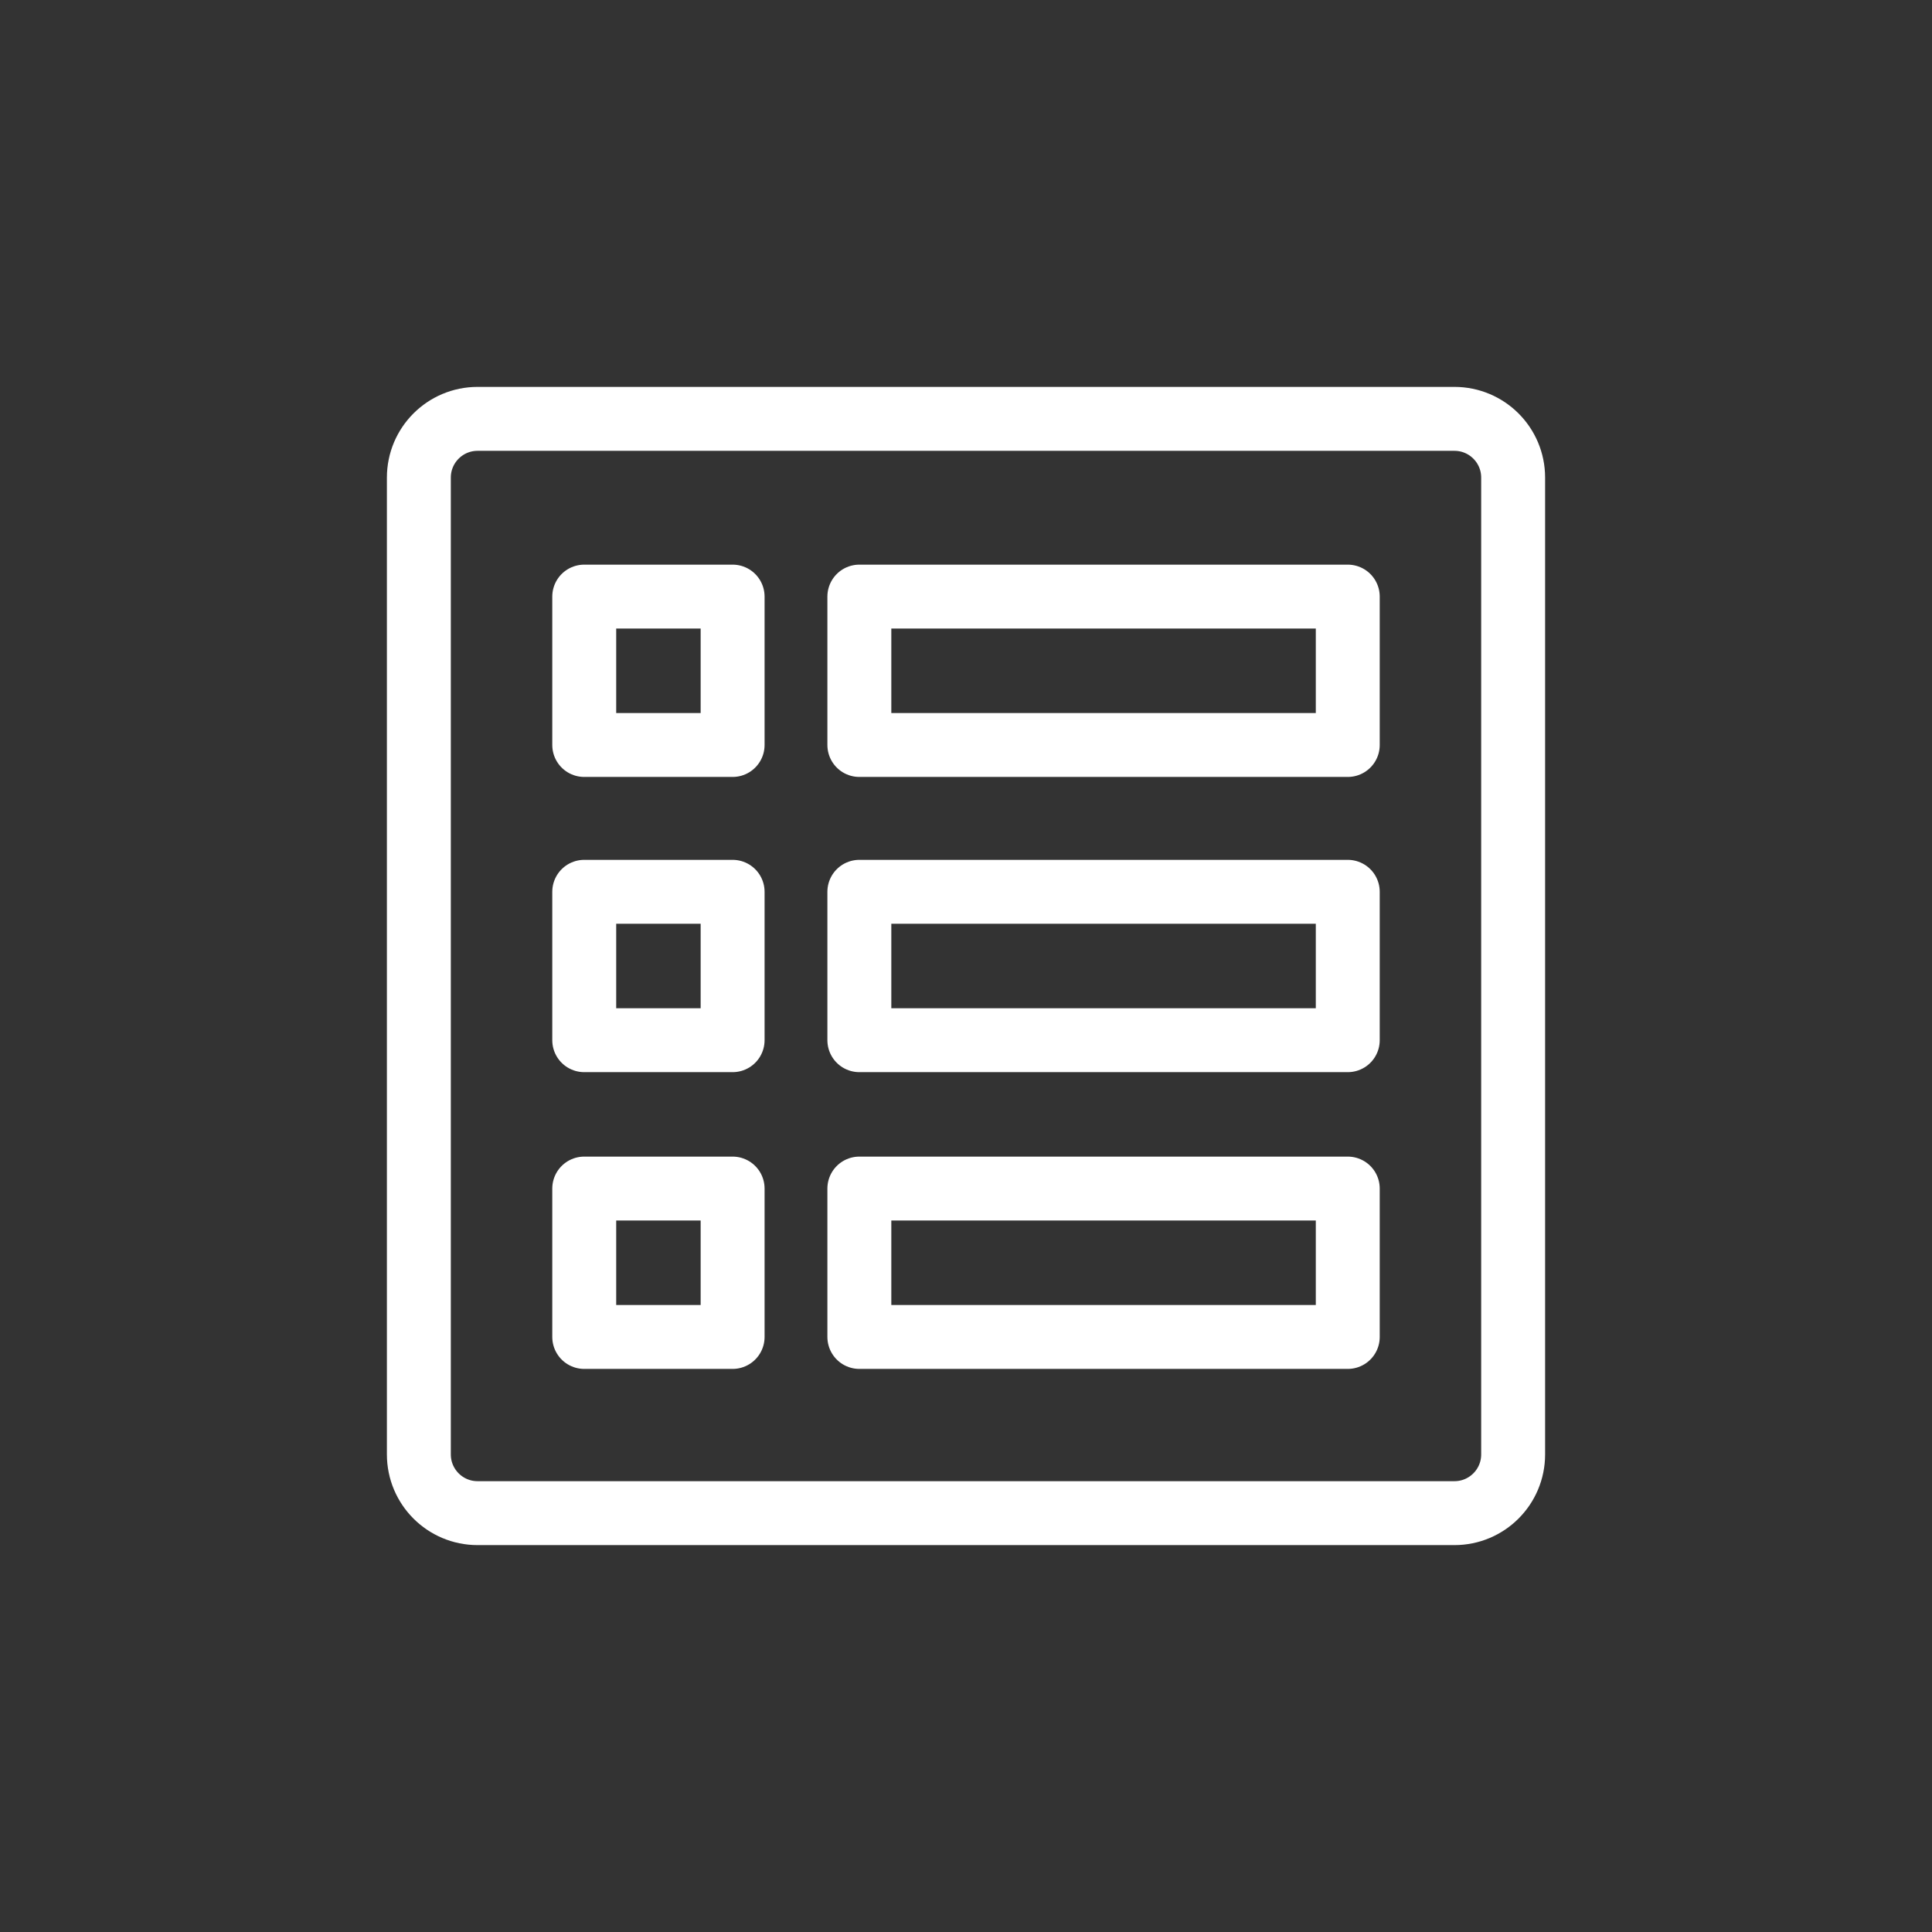
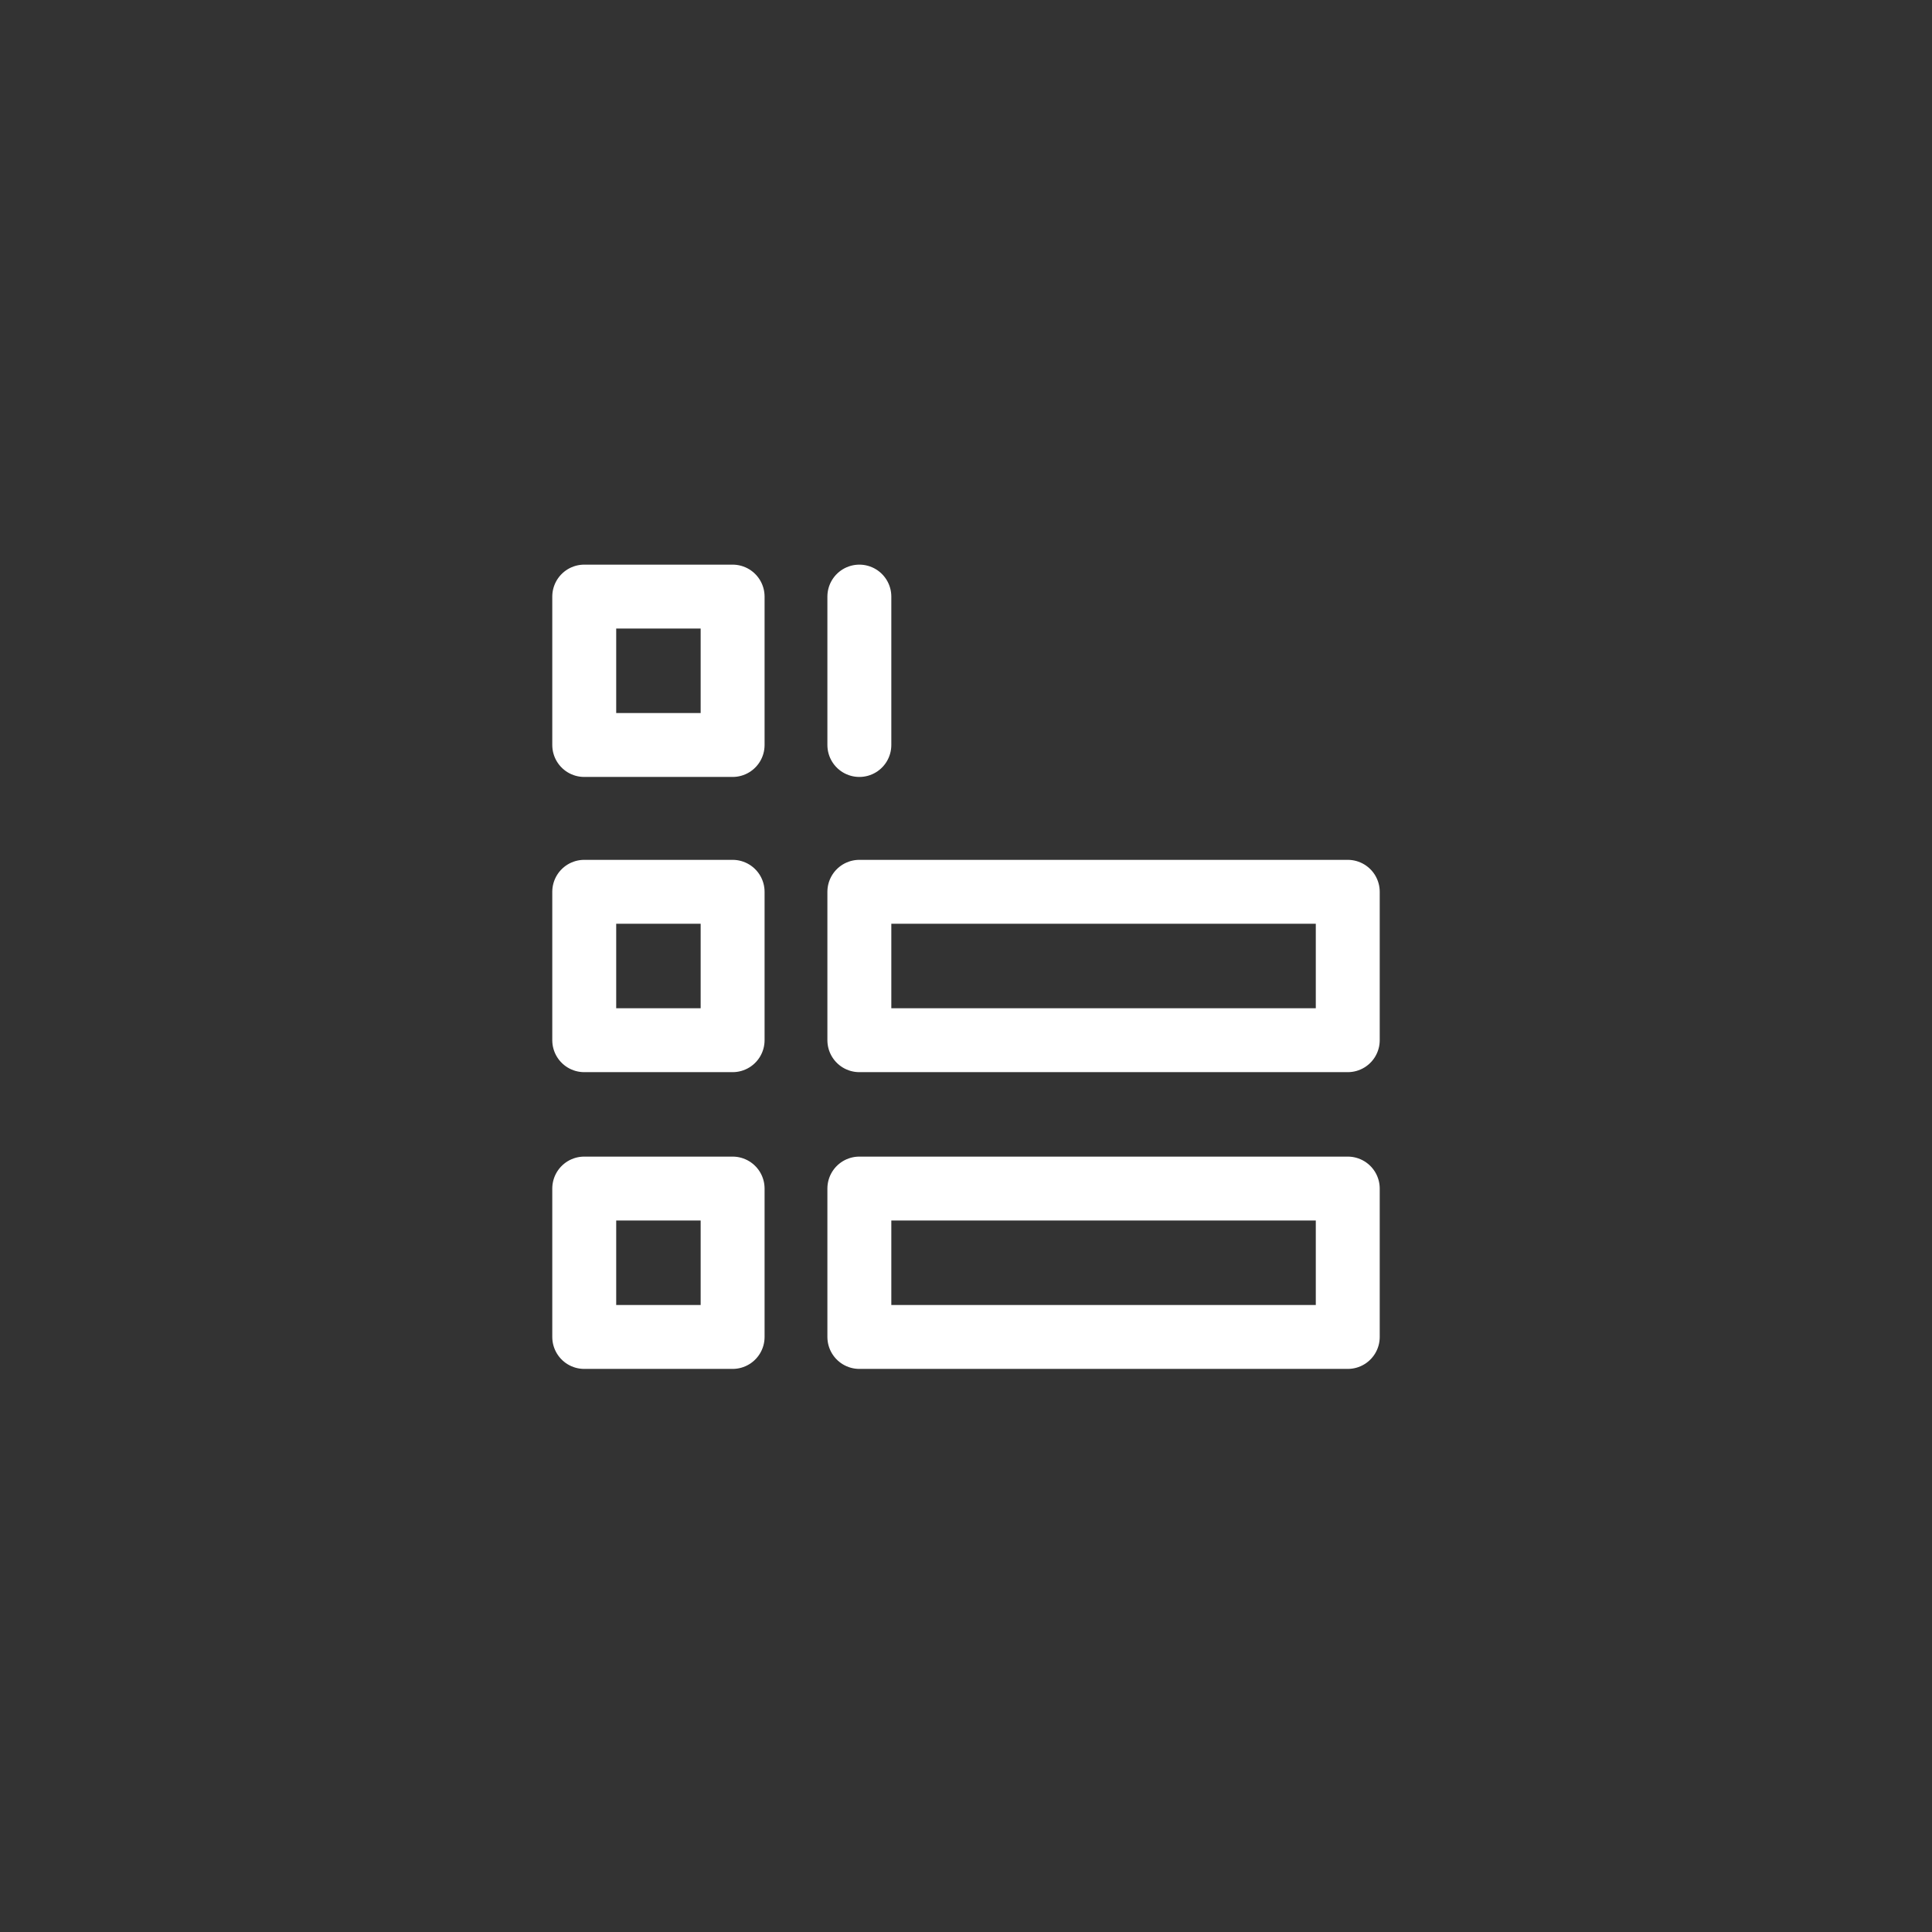
<svg xmlns="http://www.w3.org/2000/svg" version="1.1" id="b" x="0px" y="0px" viewBox="0 0 125 125" style="enable-background:new 0 0 125 125;" xml:space="preserve">
  <rect x="0" y="0" width="125" height="125" fill="#333333" stroke="none" />
  <style type="text/css">
	.st0{fill:none;stroke:#FFFFFF;stroke-width:4.136;stroke-linecap:round;stroke-linejoin:round;stroke-miterlimit:7.659;}
</style>
  <g id="SVGRepo_bgCarrier">
</g>
  <g id="SVGRepo_tracerCarrier">
</g>
  <g id="SVGRepo_iconCarrier">
-     <path id="c" class="st0" d="M94.1,27.1H30.9c-2.1,0-3.8,1.7-3.8,3.8v63.2c0,2.1,1.7,3.8,3.8,3.8h63.2c2.1,0,3.8-1.7,3.8-3.8V30.9   C97.9,28.8,96.2,27.1,94.1,27.1z" />
    <g>
-       <path id="d" class="st0" d="M55.6,38.6h31.6v9.6H55.6V38.6z" />
+       <path id="d" class="st0" d="M55.6,38.6v9.6H55.6V38.6z" />
      <path id="e" class="st0" d="M55.6,57.7h31.6v9.6H55.6V57.7z" />
      <path id="f" class="st0" d="M55.6,76.9h31.6v9.6H55.6V76.9z" />
      <rect x="37.8" y="38.6" class="st0" width="9.6" height="9.6" />
      <rect x="37.8" y="57.7" class="st0" width="9.6" height="9.6" />
      <rect x="37.8" y="76.9" class="st0" width="9.6" height="9.6" />
    </g>
  </g>
</svg>